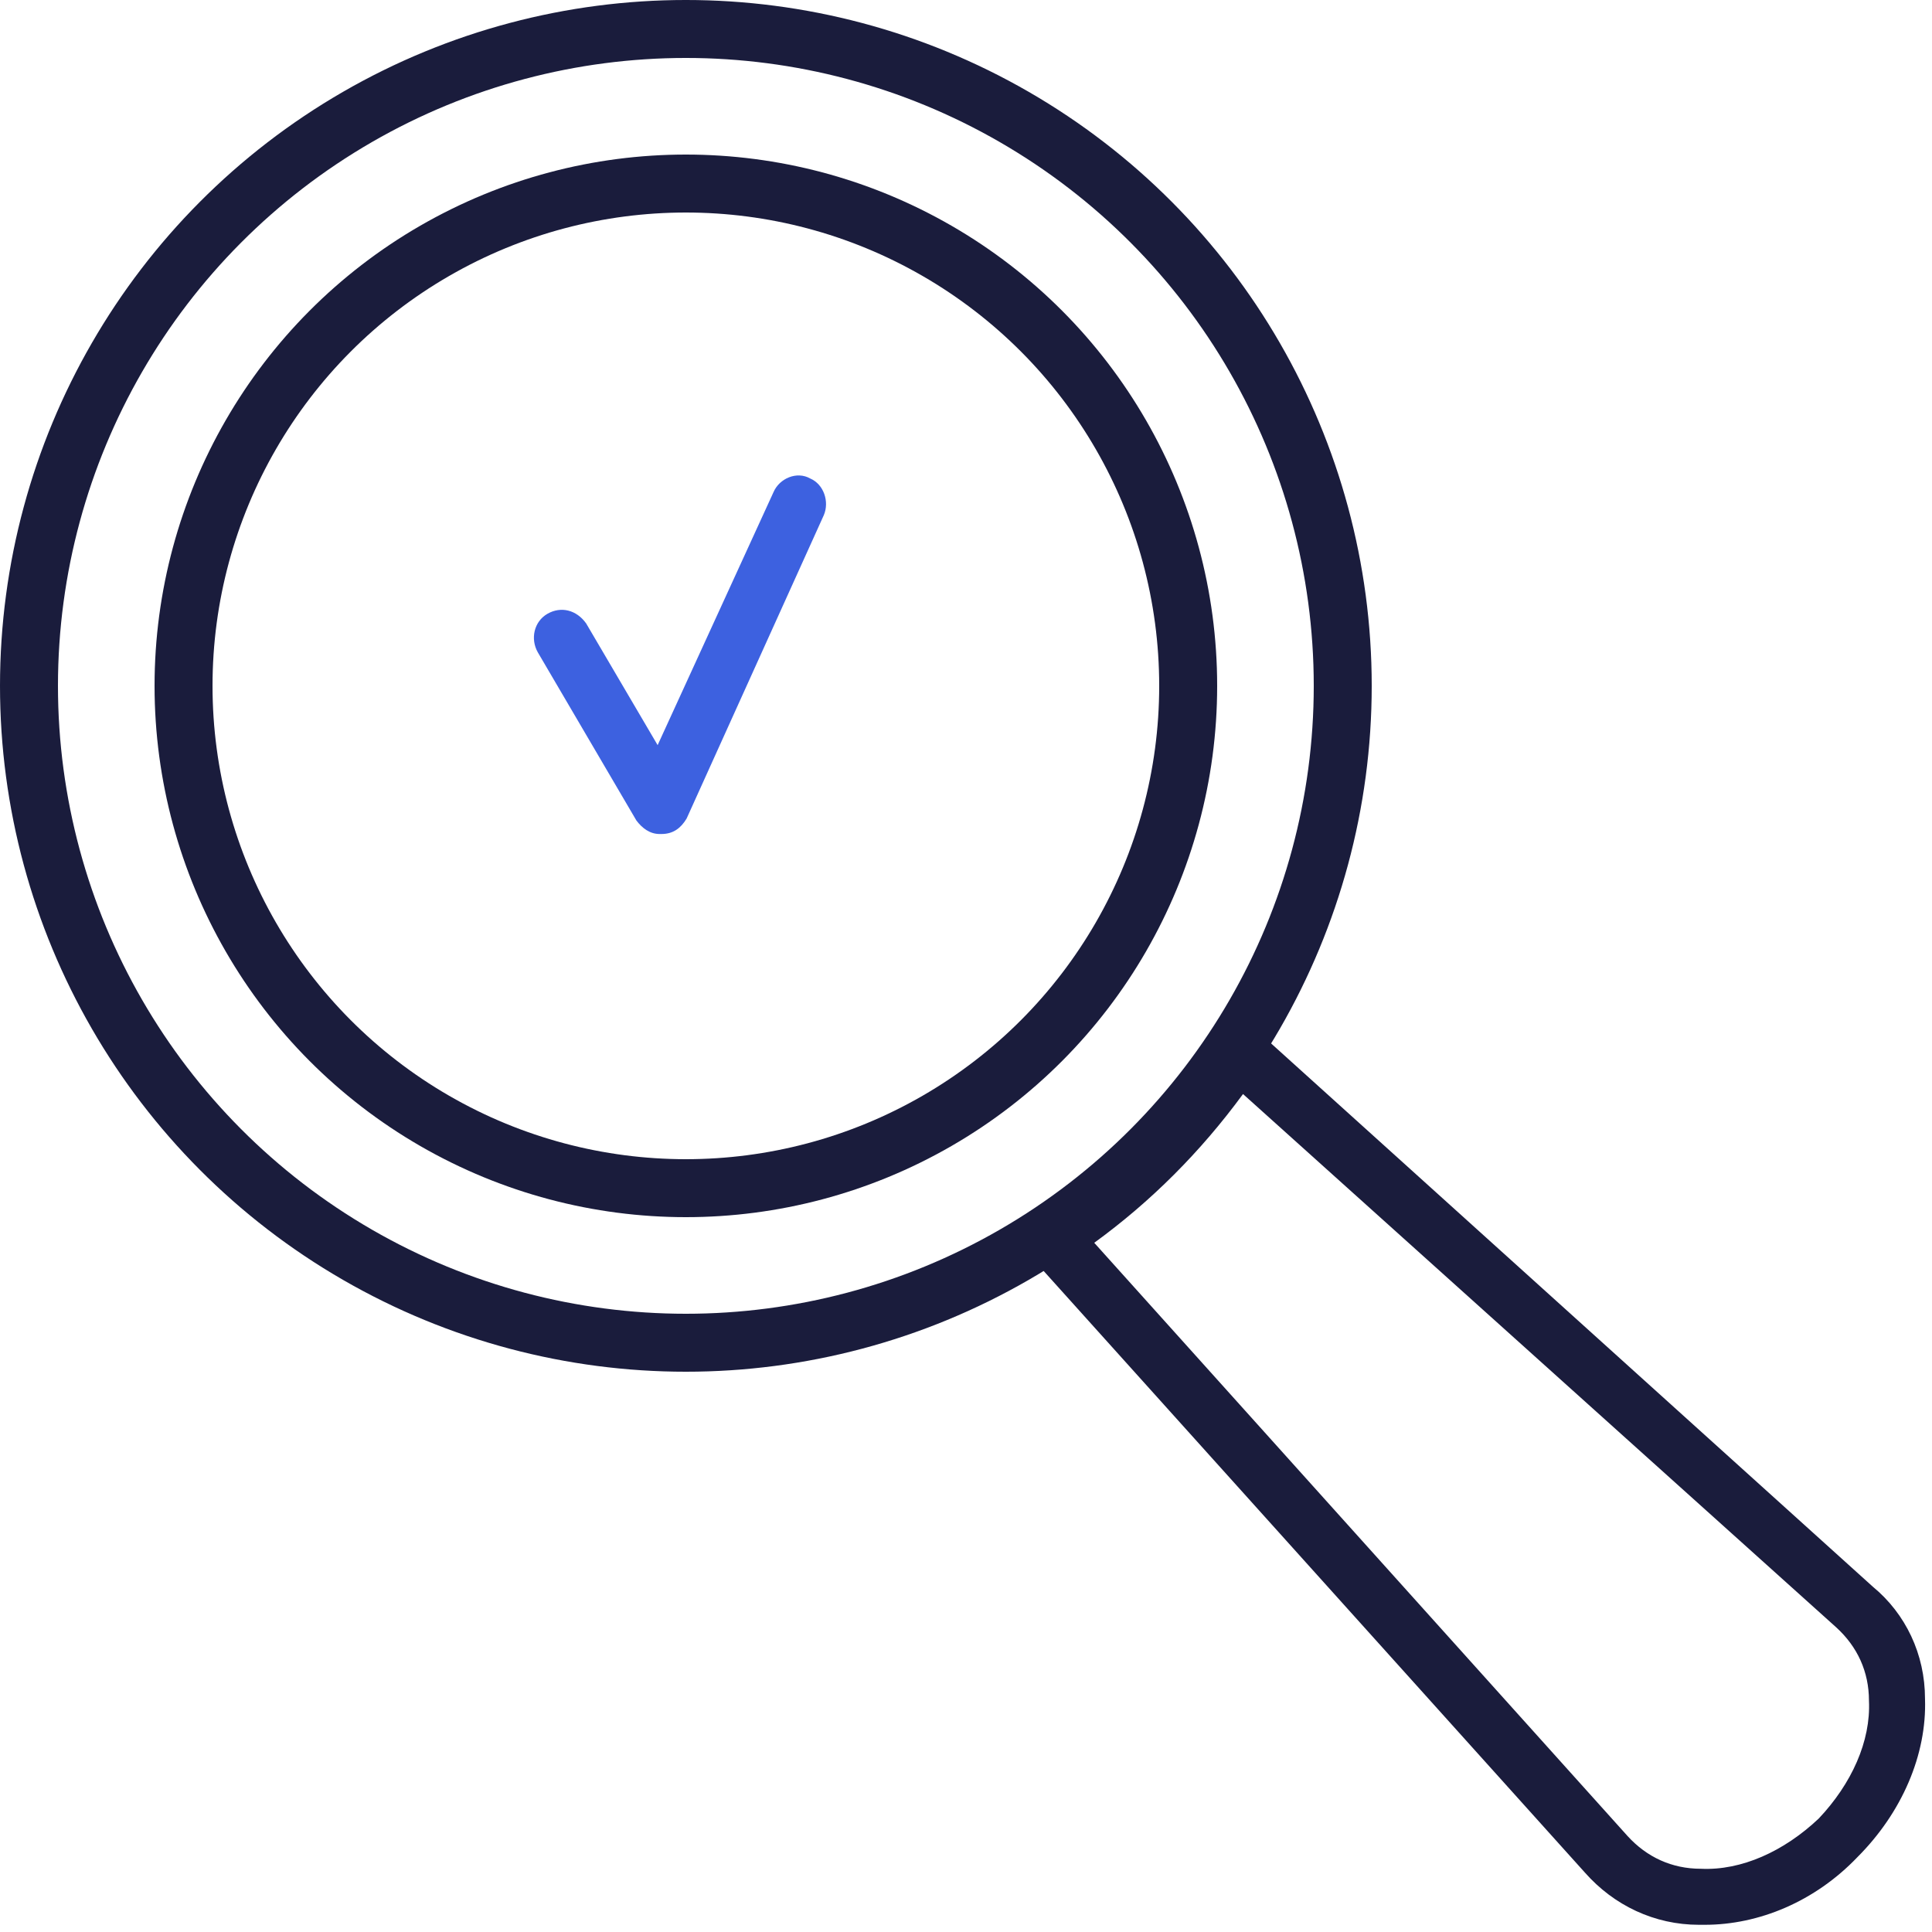
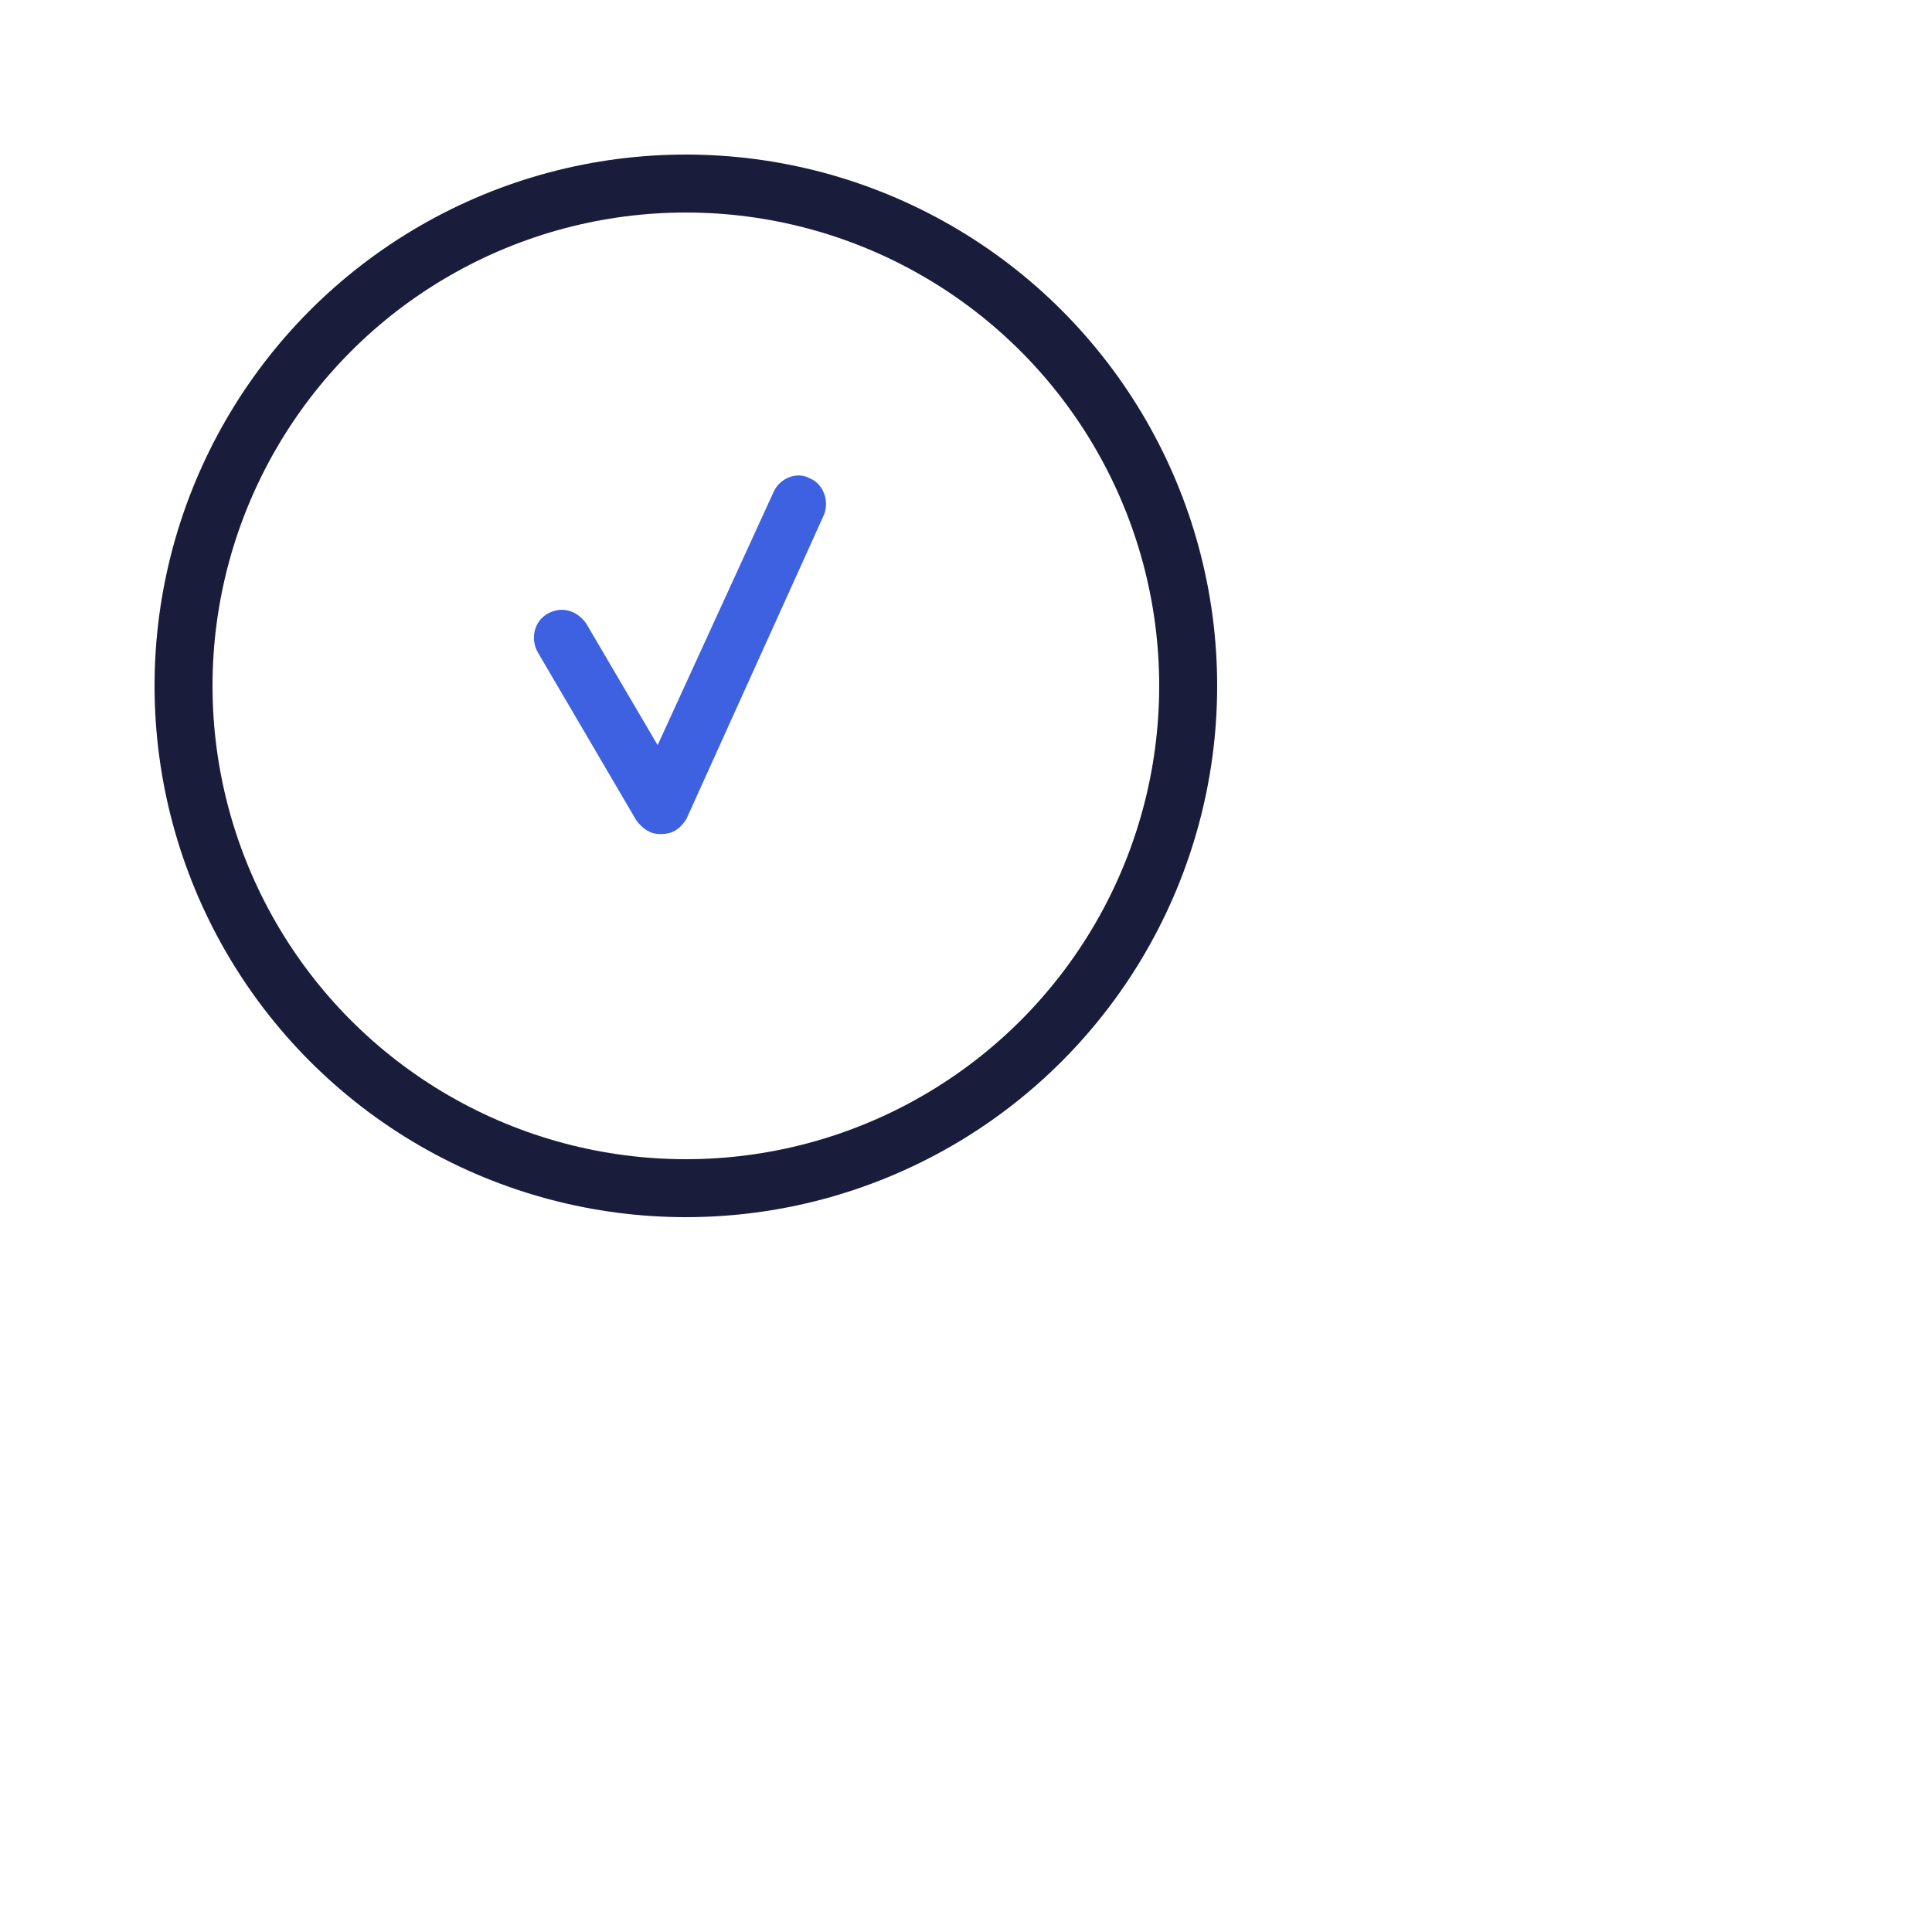
<svg xmlns="http://www.w3.org/2000/svg" width="100" height="100" viewBox="0 0 100 100" fill="none">
  <path d="M34.139 43.168C33.639 43.168 33.239 42.868 32.939 42.468L27.839 33.768C27.439 33.068 27.639 32.168 28.339 31.768C29.039 31.368 29.839 31.568 30.339 32.268L34.039 38.568L40.039 25.468C40.339 24.768 41.239 24.368 41.939 24.768C42.639 25.068 42.939 25.968 42.639 26.668L35.539 42.368C35.239 42.868 34.839 43.168 34.239 43.168C34.239 43.168 34.205 43.168 34.139 43.168Z" fill="#3D61E0" />
-   <path fill-rule="evenodd" clip-rule="evenodd" d="M88.237 99.627C88.171 99.627 88.071 99.627 87.937 99.627C85.637 99.627 83.537 98.626 82.037 96.927L53.337 65.027C53.038 64.727 52.938 64.326 53.038 63.926C53.038 63.426 53.338 63.127 53.638 62.827C57.338 60.427 60.438 57.327 62.837 53.627C63.038 53.327 63.438 53.027 63.837 53.027C64.237 52.927 64.737 53.127 65.037 53.327L96.937 82.127C98.637 83.527 99.638 85.626 99.638 87.927C99.738 90.826 98.438 93.827 96.138 96.127C93.938 98.427 91.037 99.627 88.237 99.627ZM56.638 64.327L84.237 95.027C85.237 96.127 86.537 96.727 88.037 96.727C90.138 96.826 92.338 95.827 94.138 94.127C95.838 92.327 96.837 90.127 96.737 88.027C96.737 86.527 96.138 85.227 95.037 84.227L64.338 56.627C62.138 59.627 59.571 62.193 56.638 64.327Z" fill="#1A1C3C" />
-   <circle cx="35.5" cy="35.5" r="34" stroke="#1A1C3C" stroke-width="3" />
  <circle cx="35.5" cy="35.5" r="26" stroke="#1A1C3C" stroke-width="3" />
</svg>